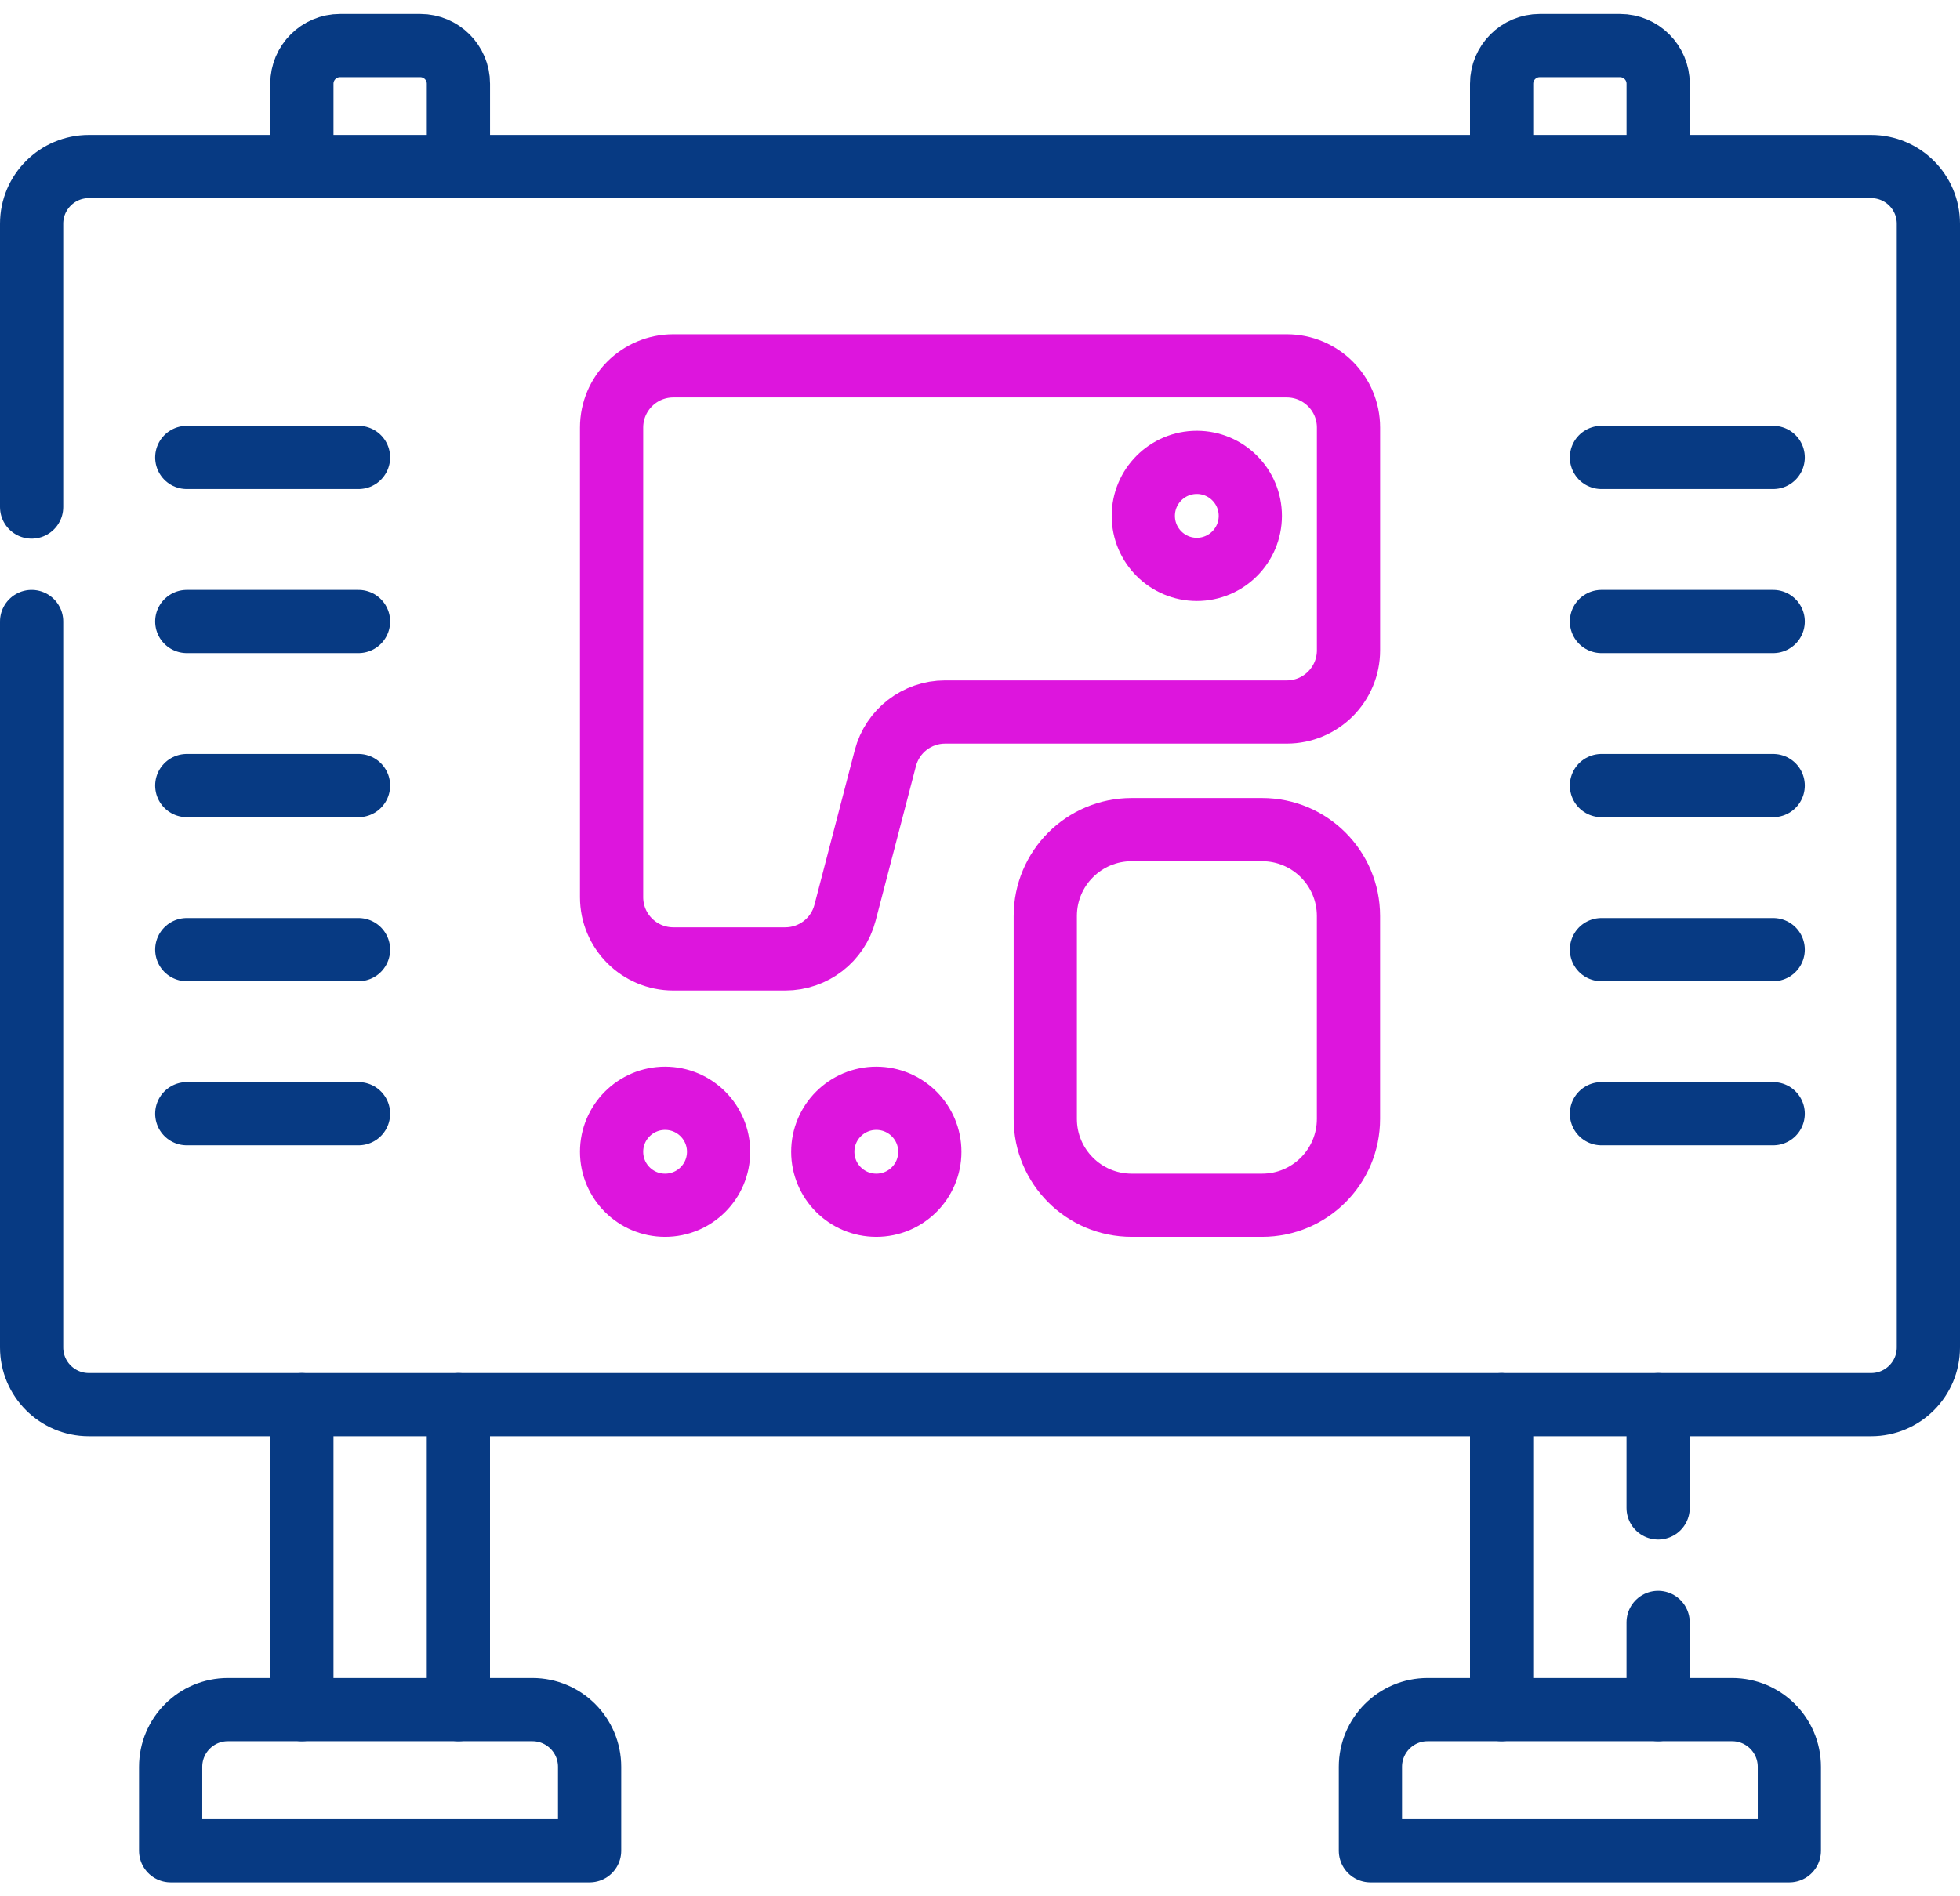
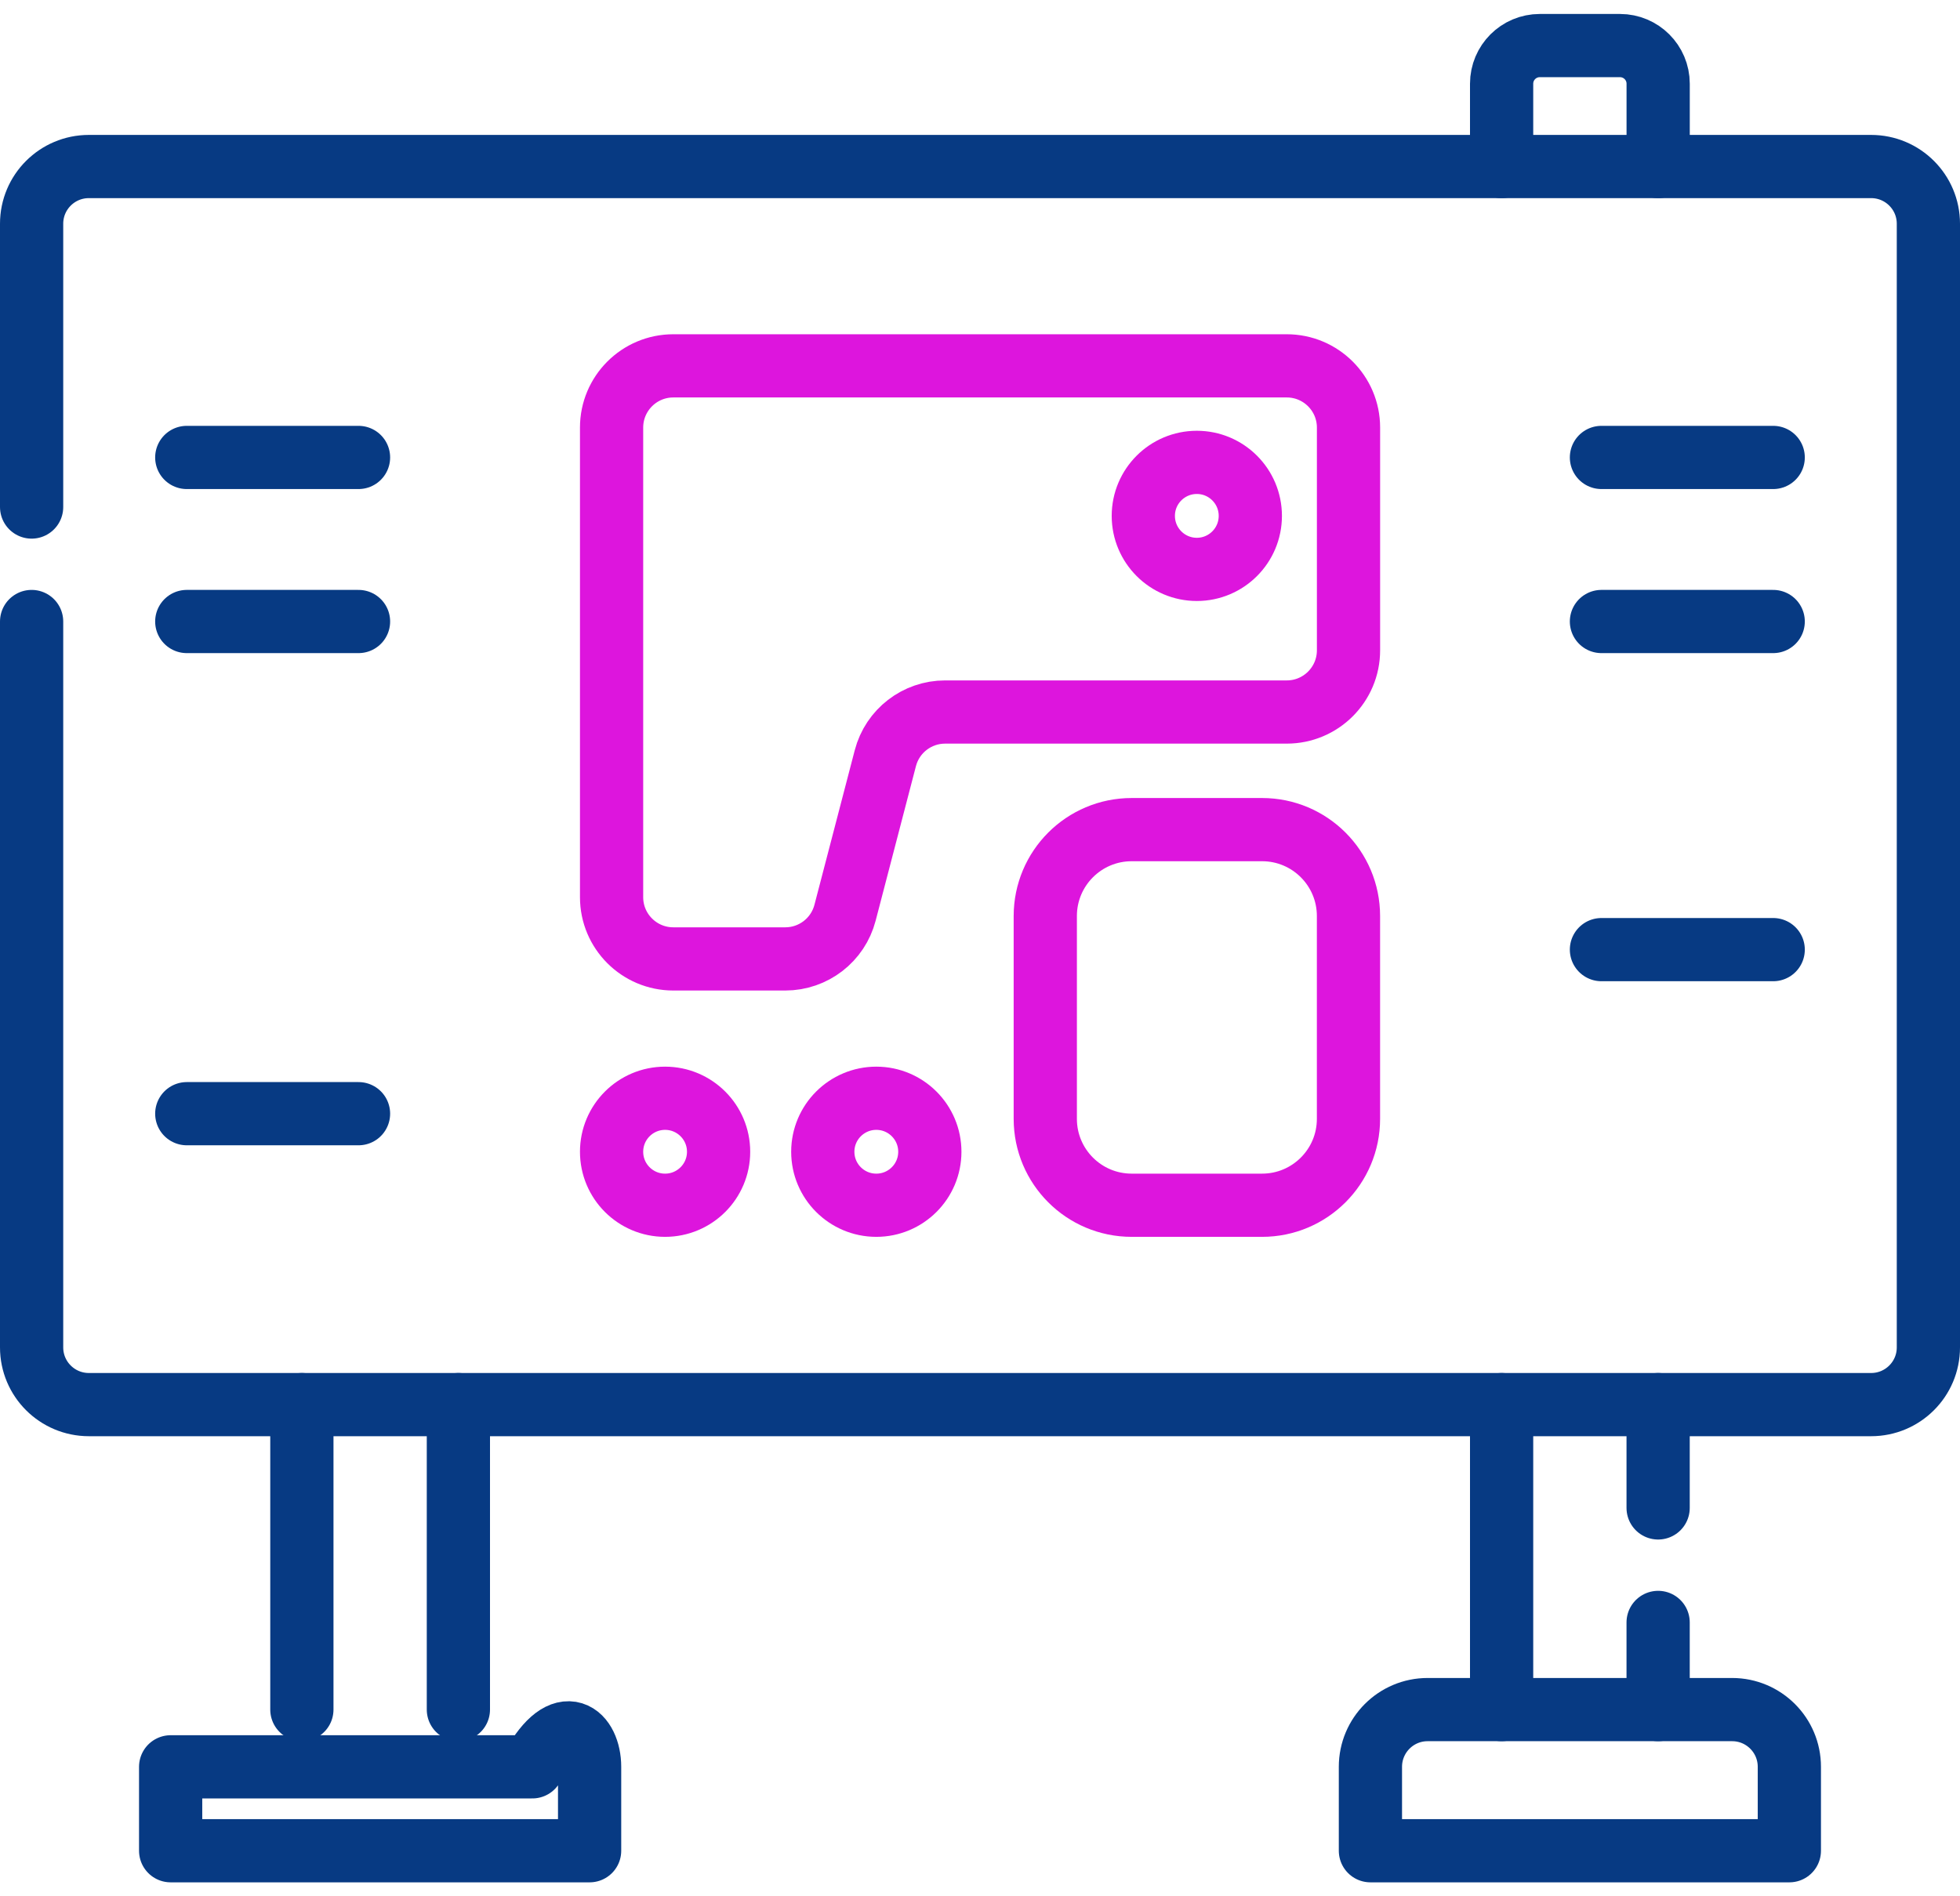
<svg xmlns="http://www.w3.org/2000/svg" width="62" height="60" viewBox="0 0 62 60" fill="none">
  <path d="M47.5 54.093V44.443" stroke="#073A83" stroke-width="2" stroke-miterlimit="10" stroke-linecap="round" stroke-linejoin="round" />
  <path d="M52.451 47.712V44.443" stroke="#073A83" stroke-width="2" stroke-miterlimit="10" stroke-linecap="round" stroke-linejoin="round" />
  <path d="M47.5 5.269V2.649C47.5 1.982 48.041 1.442 48.707 1.442H51.245C51.911 1.442 52.452 1.982 52.452 2.649V5.269" stroke="#073A83" stroke-width="2" stroke-miterlimit="10" stroke-linecap="round" stroke-linejoin="round" />
  <path d="M52.451 54.093V51.335" stroke="#073A83" stroke-width="2" stroke-miterlimit="10" stroke-linecap="round" stroke-linejoin="round" />
  <path d="M43.35 58.559V55.904C43.35 54.903 44.16 54.093 45.16 54.093H54.791C55.791 54.093 56.602 54.903 56.602 55.904V58.559H43.35Z" stroke="#073A83" stroke-width="2" stroke-miterlimit="10" stroke-linecap="round" stroke-linejoin="round" />
  <path d="M9.549 54.093V44.443" stroke="#073A83" stroke-width="2" stroke-miterlimit="10" stroke-linecap="round" stroke-linejoin="round" />
  <path d="M14.5 54.093V44.443" stroke="#073A83" stroke-width="2" stroke-miterlimit="10" stroke-linecap="round" stroke-linejoin="round" />
-   <path d="M9.549 5.269V2.649C9.549 1.982 10.09 1.442 10.756 1.442H13.294C13.96 1.442 14.501 1.982 14.501 2.649V5.269" stroke="#073A83" stroke-width="2" stroke-miterlimit="10" stroke-linecap="round" stroke-linejoin="round" />
-   <path d="M5.398 58.559V55.904C5.398 54.903 6.209 54.093 7.209 54.093H16.84C17.84 54.093 18.651 54.903 18.651 55.904V58.559H5.398Z" stroke="#073A83" stroke-width="2" stroke-miterlimit="10" stroke-linecap="round" stroke-linejoin="round" />
+   <path d="M5.398 58.559V55.904H16.84C17.84 54.093 18.651 54.903 18.651 55.904V58.559H5.398Z" stroke="#073A83" stroke-width="2" stroke-miterlimit="10" stroke-linecap="round" stroke-linejoin="round" />
  <path d="M1 19.665V42.633C1 43.633 1.811 44.443 2.811 44.443H59.189C60.189 44.443 61 43.633 61 42.633V7.079C61 6.079 60.189 5.269 59.189 5.269H2.811C1.811 5.269 1 6.079 1 7.079V16.043" stroke="#073A83" stroke-width="2" stroke-miterlimit="10" stroke-linecap="round" stroke-linejoin="round" />
  <path d="M5.908 14.474H11.341" stroke="#073A83" stroke-width="2" stroke-miterlimit="10" stroke-linecap="round" stroke-linejoin="round" />
  <path d="M5.908 19.665H11.341" stroke="#073A83" stroke-width="2" stroke-miterlimit="10" stroke-linecap="round" stroke-linejoin="round" />
-   <path d="M5.908 24.856H11.341" stroke="#073A83" stroke-width="2" stroke-miterlimit="10" stroke-linecap="round" stroke-linejoin="round" />
-   <path d="M5.908 30.047H11.341" stroke="#073A83" stroke-width="2" stroke-miterlimit="10" stroke-linecap="round" stroke-linejoin="round" />
  <path d="M5.908 35.238H11.341" stroke="#073A83" stroke-width="2" stroke-miterlimit="10" stroke-linecap="round" stroke-linejoin="round" />
  <path d="M50.658 14.474H56.091" stroke="#073A83" stroke-width="2" stroke-miterlimit="10" stroke-linecap="round" stroke-linejoin="round" />
  <path d="M50.658 19.665H56.091" stroke="#073A83" stroke-width="2" stroke-miterlimit="10" stroke-linecap="round" stroke-linejoin="round" />
-   <path d="M50.658 24.856H56.091" stroke="#073A83" stroke-width="2" stroke-miterlimit="10" stroke-linecap="round" stroke-linejoin="round" />
  <path d="M50.658 30.047H56.091" stroke="#073A83" stroke-width="2" stroke-miterlimit="10" stroke-linecap="round" stroke-linejoin="round" />
-   <path d="M50.658 35.238H56.091" stroke="#073A83" stroke-width="2" stroke-miterlimit="10" stroke-linecap="round" stroke-linejoin="round" />
  <path d="M40.703 11.576H21.299C20.22 11.576 19.346 12.45 19.346 13.529V28.388C19.346 29.466 20.22 30.341 21.299 30.341H24.841C25.73 30.341 26.507 29.741 26.731 28.88L28.006 23.989C28.23 23.129 29.007 22.529 29.896 22.529H40.703C41.782 22.529 42.657 21.655 42.657 20.576V13.529C42.657 12.45 41.782 11.576 40.703 11.576Z" stroke="#DD15DD" stroke-width="2" stroke-miterlimit="10" stroke-linecap="round" stroke-linejoin="round" />
  <path d="M35.798 38.135H39.923C41.432 38.135 42.656 36.911 42.656 35.402V28.984C42.656 27.474 41.432 26.25 39.923 26.25H35.798C34.288 26.25 33.065 27.474 33.065 28.984V35.402C33.065 36.911 34.288 38.135 35.798 38.135Z" stroke="#DD15DD" stroke-width="2" stroke-miterlimit="10" stroke-linecap="round" stroke-linejoin="round" />
  <path d="M21.038 34.75C20.104 34.75 19.346 35.508 19.346 36.443C19.346 37.378 20.104 38.135 21.038 38.135C21.973 38.135 22.731 37.378 22.731 36.443C22.731 35.508 21.973 34.75 21.038 34.75Z" stroke="#DD15DD" stroke-width="2" stroke-miterlimit="10" stroke-linecap="round" stroke-linejoin="round" />
  <path d="M27.72 34.75C26.785 34.75 26.027 35.508 26.027 36.443C26.027 37.378 26.785 38.135 27.72 38.135C28.655 38.135 29.413 37.378 29.413 36.443C29.413 35.508 28.655 34.75 27.72 34.75Z" stroke="#DD15DD" stroke-width="2" stroke-miterlimit="10" stroke-linecap="round" stroke-linejoin="round" />
  <path d="M37.859 14.63C36.924 14.63 36.166 15.388 36.166 16.323C36.166 17.258 36.924 18.016 37.859 18.016C38.793 18.016 39.551 17.258 39.551 16.323C39.551 15.388 38.793 14.63 37.859 14.63Z" stroke="#DD15DD" stroke-width="2" stroke-miterlimit="10" stroke-linecap="round" stroke-linejoin="round" />
</svg>